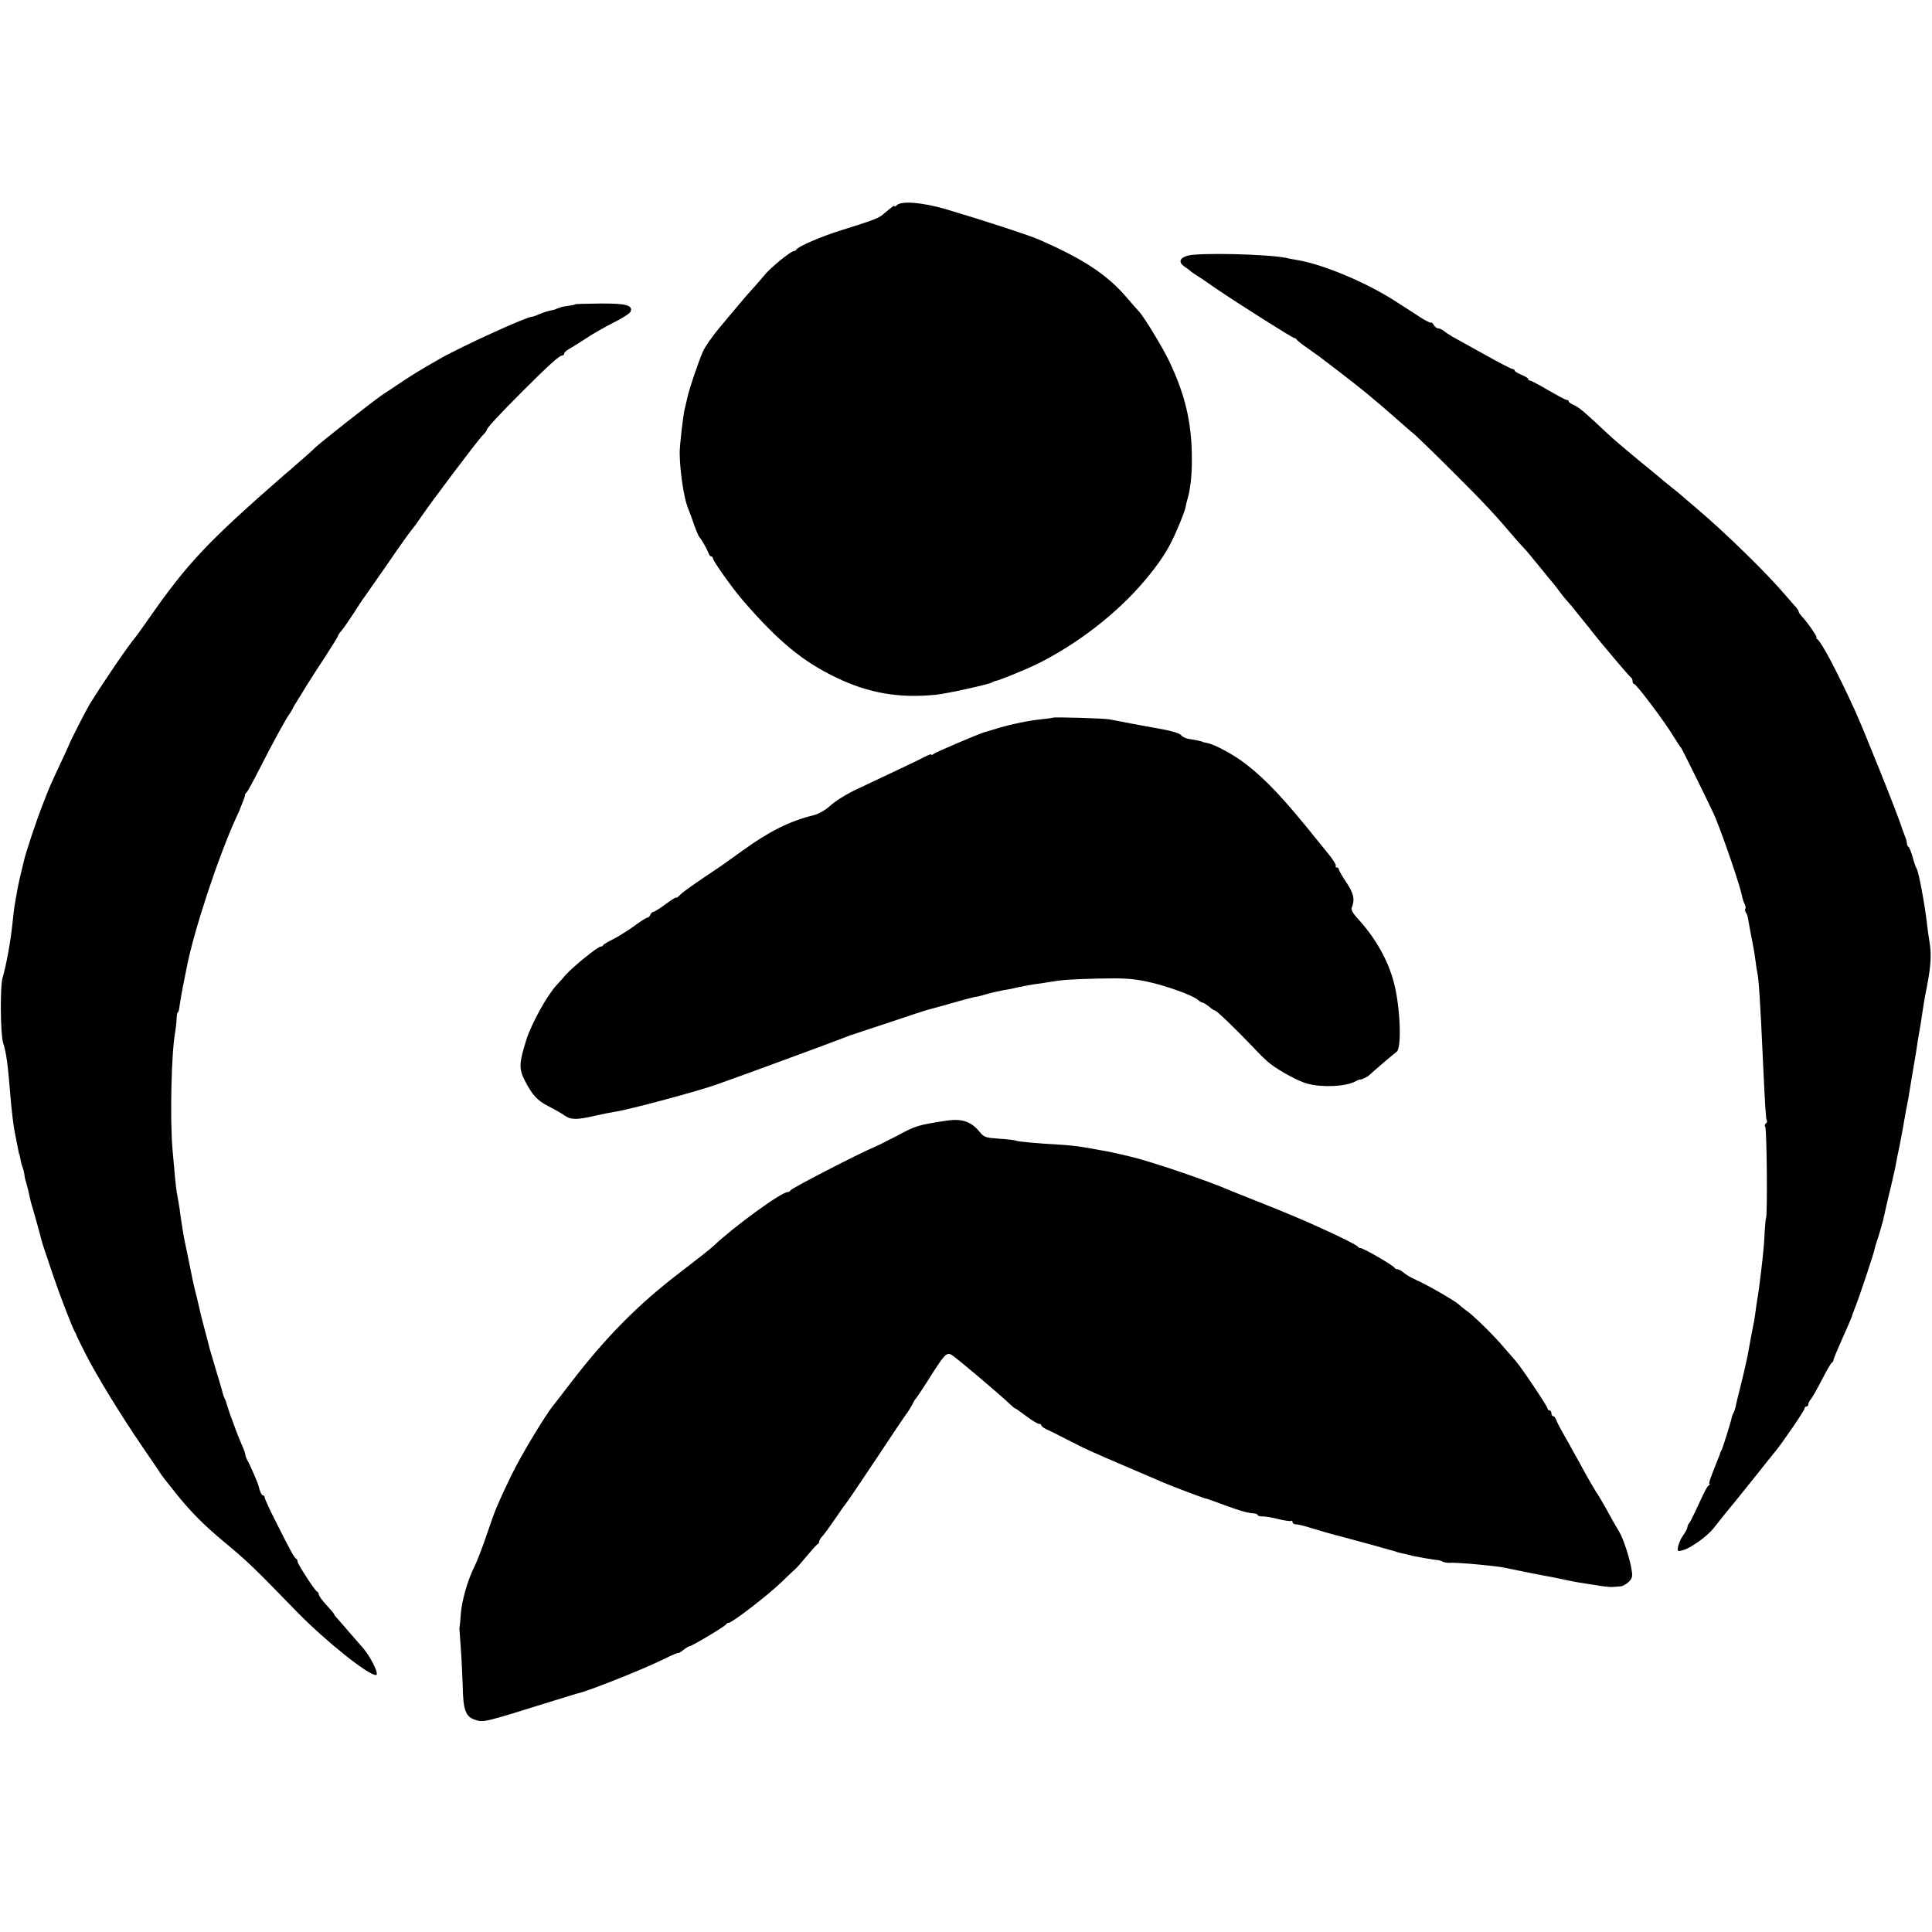
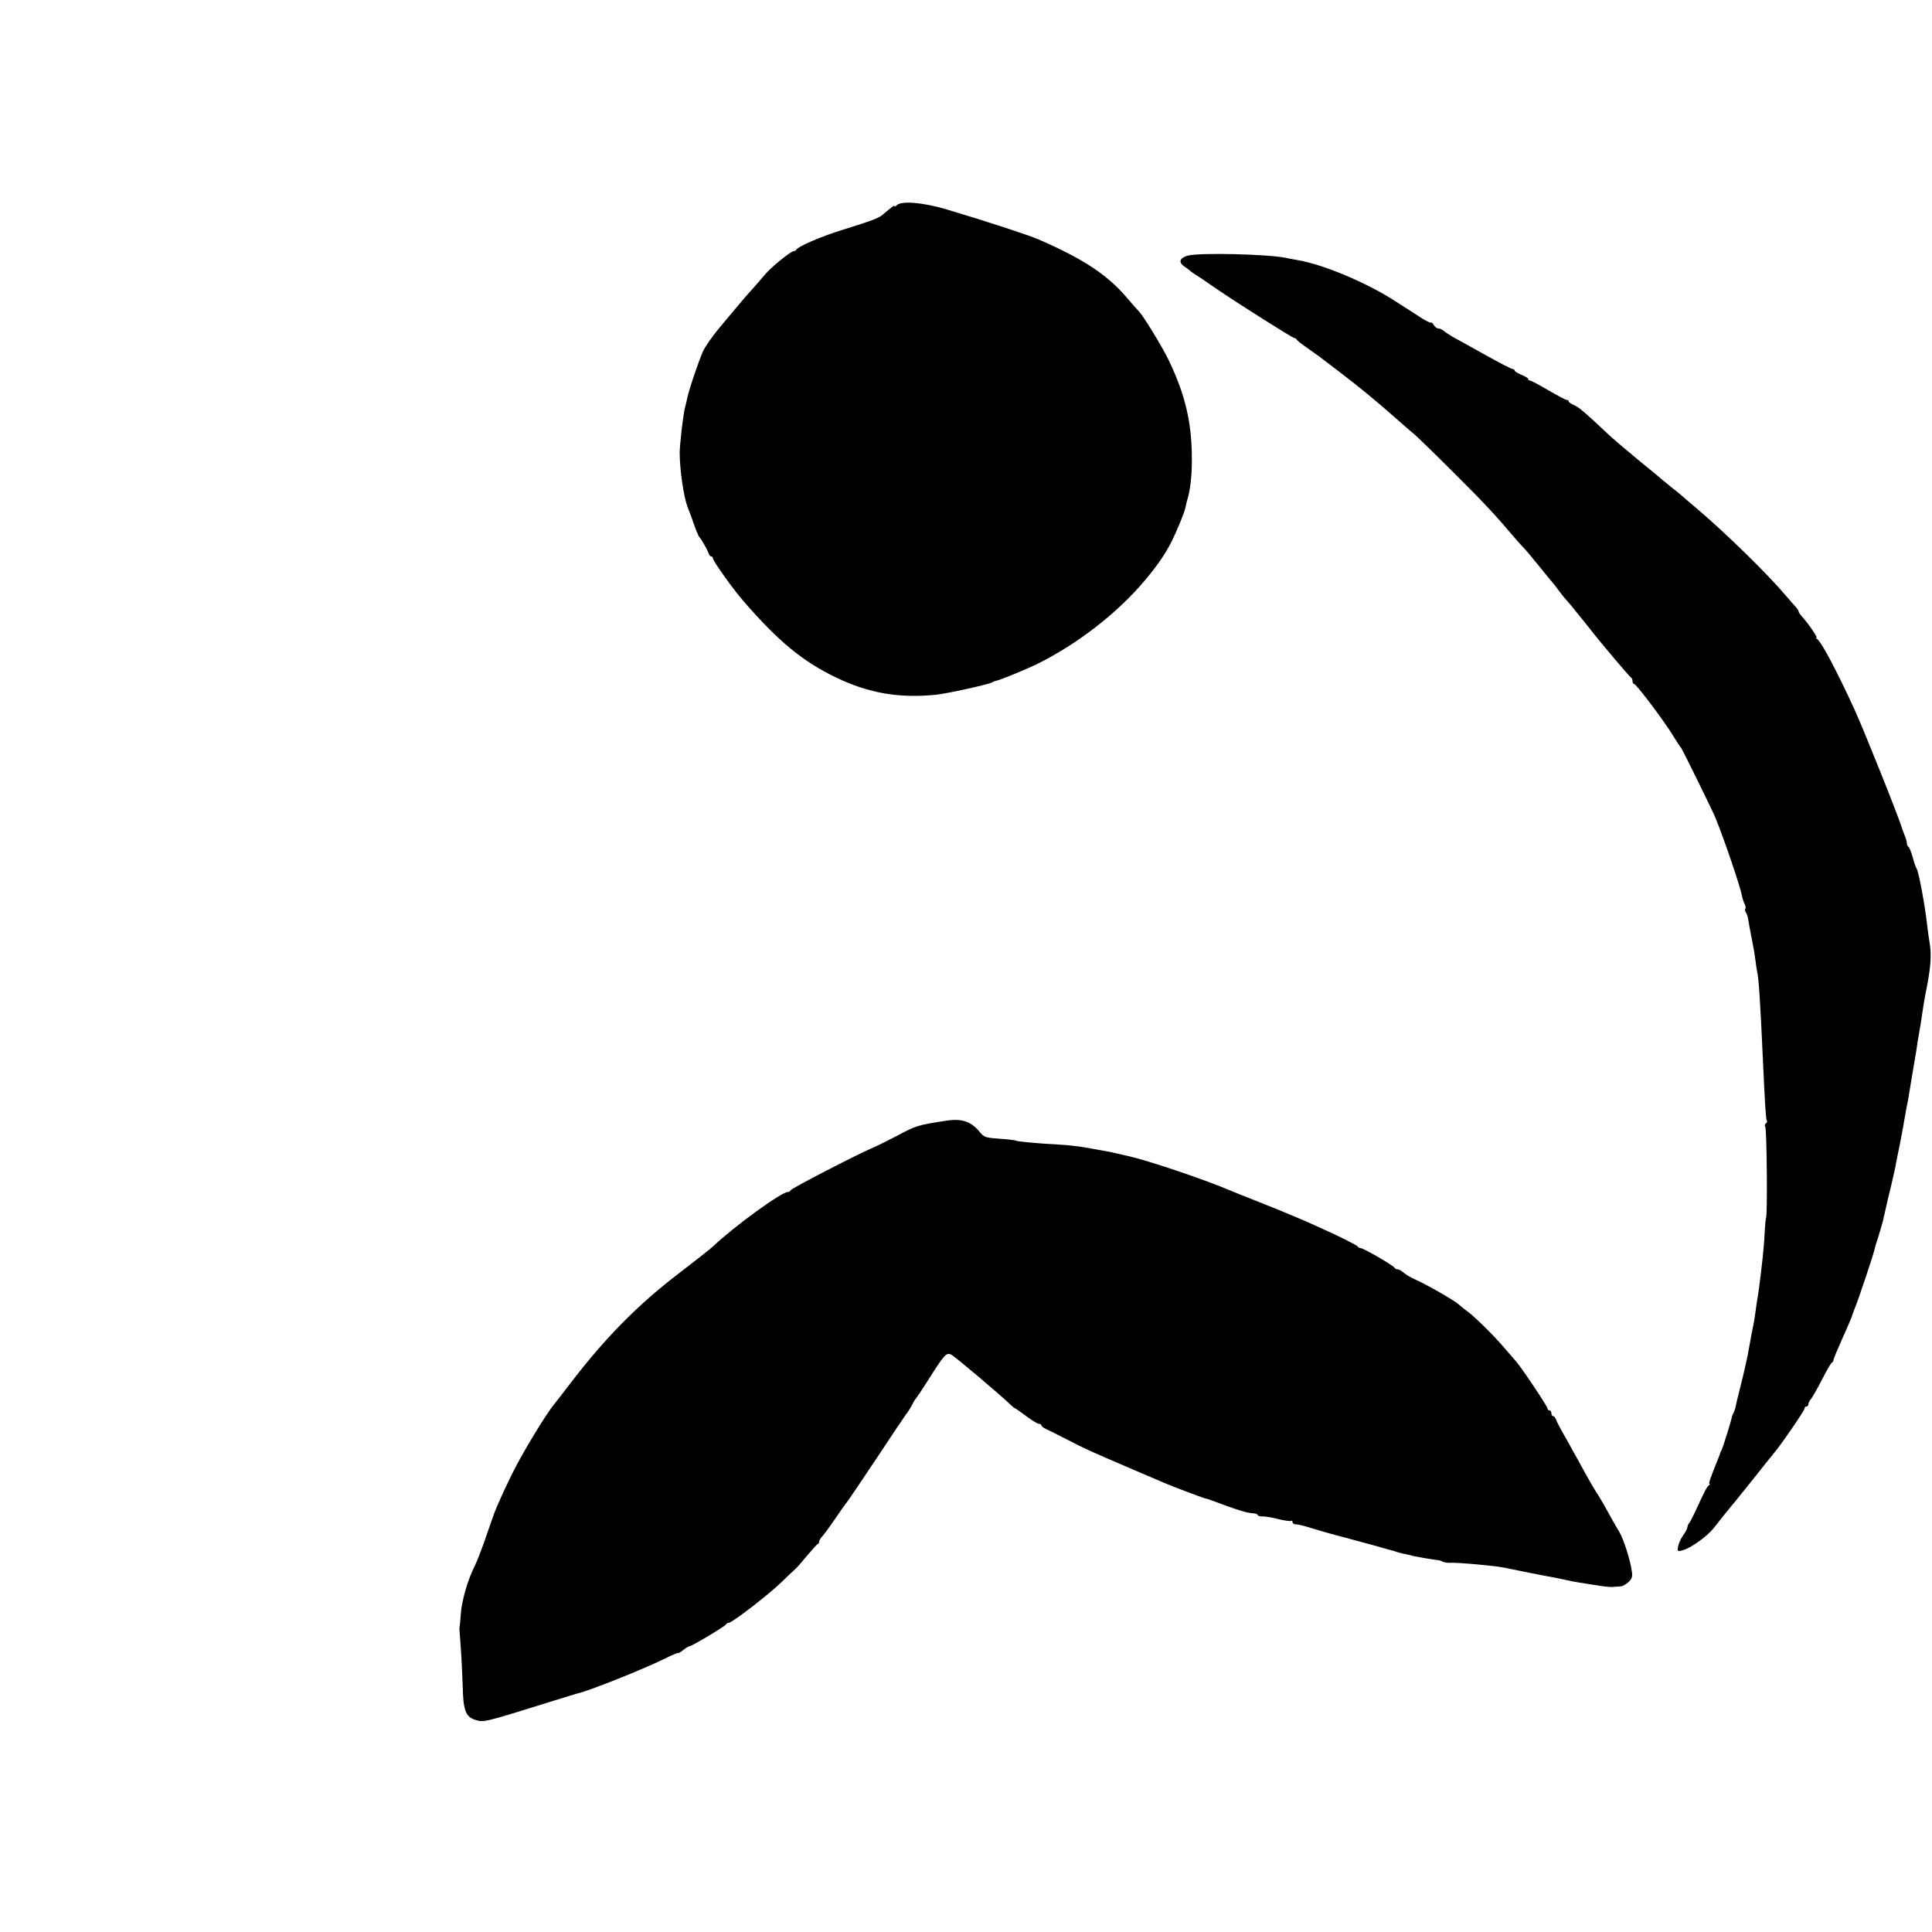
<svg xmlns="http://www.w3.org/2000/svg" version="1.0" width="1000pt" height="1000pt" viewBox="0 0 1000 1000" preserveAspectRatio="xMidYMid meet">
  <g transform="translate(0,1000) scale(0.1,-0.1)" fill="#000000" stroke="none">
    <path d="M4642 8938 c-7 -7 -12 -9 -12 -5 0 6 -8 1 -61 -44 -21 -18 -52 -30 -209 -79 -108 -33 -232 -87 -238 -102 -2 -4 -8 -8 -14 -8 -15 0 -122 -87 -151 -124 -15 -18 -42 -49 -59 -68 -18 -19 -49 -55 -69 -79 -20 -24 -67 -80 -104 -124 -37 -44 -76 -100 -87 -125 -23 -52 -76 -209 -82 -246 -3 -13 -7 -32 -10 -42 -9 -28 -28 -195 -28 -237 1 -94 21 -227 41 -280 5 -11 13 -35 20 -52 20 -60 36 -98 41 -103 10 -10 41 -65 47 -82 3 -10 9 -18 14 -18 5 0 9 -4 9 -10 0 -13 103 -158 157 -220 183 -211 308 -314 483 -398 167 -80 324 -107 514 -88 58 6 272 53 291 64 6 4 15 7 20 8 19 3 148 56 207 84 212 104 420 265 563 435 64 76 106 136 139 202 30 60 66 149 72 176 2 10 5 26 8 35 17 54 26 134 25 217 0 187 -34 330 -117 505 -33 70 -129 227 -155 256 -7 7 -37 41 -67 76 -100 117 -225 199 -455 299 -50 22 -274 95 -475 155 -121 36 -234 46 -258 22z" />
    <path d="M6148 8677 c-43 -12 -50 -35 -17 -57 12 -8 27 -19 33 -25 7 -5 19 -14 29 -20 9 -5 54 -35 99 -67 122 -83 399 -258 408 -258 5 0 10 -4 12 -8 2 -4 25 -23 53 -42 65 -46 57 -40 155 -115 118 -90 195 -153 314 -258 32 -29 72 -63 89 -77 16 -14 107 -102 201 -196 156 -155 218 -222 317 -339 19 -22 39 -44 45 -50 6 -5 42 -48 80 -95 38 -47 71 -87 74 -90 3 -3 17 -21 32 -42 15 -20 33 -42 41 -50 7 -7 30 -35 52 -63 22 -27 45 -55 50 -62 6 -7 15 -18 20 -25 47 -61 202 -244 208 -246 4 -2 7 -10 7 -18 0 -8 4 -14 8 -14 11 0 159 -196 203 -270 19 -30 36 -57 40 -60 5 -5 165 -329 179 -365 48 -119 127 -352 136 -400 3 -16 10 -37 15 -46 4 -9 6 -19 3 -22 -3 -3 -2 -12 2 -19 9 -14 9 -15 19 -73 4 -22 11 -60 16 -84 5 -24 12 -65 15 -90 3 -25 7 -53 9 -61 8 -27 17 -171 29 -440 12 -260 16 -322 21 -330 3 -5 1 -11 -5 -15 -6 -4 -7 -12 -3 -18 8 -13 12 -456 4 -471 -2 -5 -5 -37 -7 -70 -2 -56 -7 -109 -19 -211 -8 -66 -15 -119 -20 -145 -2 -14 -7 -45 -10 -70 -3 -25 -8 -52 -10 -60 -2 -8 -6 -28 -9 -45 -9 -51 -16 -89 -21 -115 -3 -14 -8 -36 -11 -50 -3 -14 -14 -61 -25 -105 -11 -44 -23 -91 -25 -104 -3 -14 -8 -29 -12 -35 -3 -6 -7 -15 -8 -21 -3 -19 -47 -160 -53 -170 -3 -5 -6 -12 -7 -15 0 -3 -4 -14 -9 -25 -40 -99 -53 -135 -47 -135 4 0 3 -4 -3 -8 -10 -7 -23 -32 -69 -133 -14 -30 -29 -59 -33 -63 -4 -3 -8 -13 -9 -21 -1 -8 -11 -27 -23 -43 -11 -16 -22 -41 -25 -56 -5 -26 -3 -27 21 -21 42 10 130 73 165 118 55 69 62 79 89 111 15 17 67 83 118 146 50 63 100 126 112 140 41 51 149 209 149 219 0 6 5 11 10 11 6 0 10 5 10 12 0 6 6 19 14 27 7 9 33 54 57 101 24 47 47 87 52 88 4 2 7 8 7 13 0 5 21 55 46 111 26 57 47 108 49 113 1 6 8 24 14 40 19 44 100 287 104 310 2 11 7 27 10 35 6 16 38 123 37 128 0 1 0 3 1 5 1 2 2 7 13 57 3 14 14 61 25 105 10 44 22 94 24 110 3 17 13 66 22 109 8 44 18 93 20 110 3 17 8 42 10 56 10 49 15 75 20 110 3 20 7 45 9 55 2 11 7 40 11 65 4 25 9 54 11 65 2 10 6 37 9 60 4 22 9 54 12 70 3 17 7 39 8 50 11 74 16 107 30 175 19 102 23 161 12 225 -4 22 -9 60 -12 85 -10 96 -44 281 -55 295 -4 6 -13 31 -20 58 -7 26 -17 50 -21 53 -5 3 -9 11 -9 19 0 8 -5 26 -12 42 -6 15 -12 33 -14 38 -15 53 -195 503 -244 610 -91 199 -172 352 -194 367 -6 4 -8 8 -4 8 8 0 -48 81 -77 111 -8 9 -15 19 -15 23 0 4 -6 13 -12 21 -7 7 -33 37 -58 66 -92 109 -312 324 -460 449 -36 30 -70 60 -76 65 -6 6 -28 24 -49 40 -21 17 -43 35 -49 40 -6 6 -63 53 -126 104 -63 52 -137 115 -163 140 -107 101 -143 132 -169 144 -16 6 -28 15 -28 19 0 5 -5 8 -11 8 -6 0 -48 23 -95 50 -47 28 -89 50 -94 50 -6 0 -10 4 -10 8 0 5 -16 14 -35 22 -19 8 -35 17 -35 22 0 4 -5 8 -11 8 -6 0 -70 33 -143 74 -72 40 -147 82 -166 92 -19 11 -40 25 -48 32 -7 6 -20 12 -27 12 -8 0 -18 8 -24 18 -5 9 -12 15 -14 12 -2 -3 -26 9 -53 26 -27 18 -88 57 -135 87 -149 96 -372 189 -504 211 -16 3 -42 7 -57 11 -96 20 -449 28 -510 12z" />
-     <path d="M2978 8425 c-2 -2 -19 -6 -38 -8 -19 -3 -36 -6 -37 -7 -2 -2 -7 -4 -13 -5 -5 -1 -11 -3 -12 -5 -2 -1 -12 -4 -23 -6 -27 -6 -36 -9 -68 -22 -16 -7 -32 -12 -36 -12 -27 0 -375 -159 -476 -218 -107 -61 -137 -80 -199 -121 -37 -25 -80 -54 -95 -63 -45 -30 -325 -250 -352 -277 -8 -9 -44 -41 -79 -71 -34 -30 -71 -62 -82 -71 -390 -340 -500 -457 -693 -734 -33 -47 -65 -92 -70 -98 -41 -48 -163 -227 -241 -352 -17 -28 -107 -204 -109 -215 -1 -3 -18 -41 -39 -85 -54 -115 -61 -130 -99 -230 -29 -74 -84 -239 -93 -280 -1 -5 -9 -39 -18 -75 -14 -59 -18 -83 -31 -160 -2 -14 -7 -52 -10 -85 -10 -97 -32 -219 -52 -287 -13 -48 -11 -287 3 -335 18 -58 24 -108 39 -288 3 -43 16 -152 20 -169 8 -39 17 -84 20 -101 2 -11 4 -20 5 -20 1 0 3 -11 6 -25 2 -14 7 -32 10 -40 4 -8 8 -25 10 -37 1 -13 5 -32 9 -42 6 -21 15 -57 20 -81 1 -8 5 -22 7 -30 6 -17 48 -167 53 -190 2 -8 8 -28 14 -45 5 -16 27 -79 47 -140 35 -103 99 -268 112 -290 4 -5 7 -12 7 -15 1 -3 22 -47 48 -98 57 -112 181 -315 291 -476 45 -65 86 -126 91 -134 15 -23 27 -39 98 -127 68 -84 141 -157 242 -240 119 -100 135 -114 379 -365 147 -149 361 -320 402 -320 20 0 -31 103 -76 150 -8 9 -37 43 -65 75 -27 32 -56 64 -62 71 -7 7 -13 15 -13 18 0 3 -18 24 -40 48 -22 24 -40 48 -40 55 0 6 -4 13 -9 15 -11 4 -101 143 -101 156 0 6 -3 12 -7 14 -9 4 -25 32 -104 189 -33 64 -59 122 -59 128 0 6 -4 11 -9 11 -5 0 -12 12 -17 28 -10 36 -8 31 -32 87 -12 28 -26 58 -32 67 -5 10 -10 22 -10 28 0 6 -8 29 -19 53 -10 23 -24 58 -31 77 -7 19 -16 44 -20 55 -5 11 -14 38 -21 60 -6 22 -14 45 -18 50 -3 6 -6 15 -7 20 -1 6 -15 55 -32 110 -16 55 -33 111 -37 125 -3 14 -15 59 -26 100 -11 41 -22 84 -24 95 -3 11 -9 40 -15 65 -7 25 -13 52 -15 60 -2 8 -14 62 -25 120 -12 58 -23 112 -25 121 -5 23 -15 88 -21 128 -2 19 -6 47 -9 63 -3 15 -7 40 -10 56 -5 31 -13 112 -22 222 -14 161 -6 504 14 610 3 19 7 50 7 67 1 18 3 33 6 33 3 0 6 10 8 23 1 12 9 58 17 102 9 44 18 91 21 105 37 192 163 573 255 775 13 28 24 52 24 55 1 3 6 16 12 30 6 14 11 29 11 34 0 5 4 12 9 15 4 3 34 58 66 121 66 130 137 260 153 281 6 8 14 21 18 29 3 8 14 27 24 42 9 14 30 48 46 75 16 26 60 95 98 152 37 57 68 107 68 111 0 3 8 15 18 26 9 10 37 51 62 89 25 39 48 75 53 80 4 6 59 84 122 175 62 91 120 172 128 180 7 8 29 38 47 65 52 77 286 387 314 417 15 15 26 29 26 33 0 10 61 76 185 200 135 135 190 185 205 185 5 0 10 4 10 9 0 6 10 16 23 23 13 7 52 32 88 55 35 24 101 61 146 84 45 22 84 48 87 56 13 33 -24 43 -156 42 -70 -1 -128 -2 -130 -4z" />
-     <path d="M5449 6285 c-2 -1 -29 -5 -59 -8 -68 -7 -149 -24 -215 -43 -55 -17 -65 -20 -80 -24 -30 -9 -252 -103 -262 -112 -7 -6 -13 -7 -13 -4 0 4 -12 0 -27 -8 -26 -14 -114 -56 -358 -171 -50 -23 -111 -61 -135 -83 -30 -27 -61 -45 -94 -53 -118 -29 -223 -81 -363 -182 -48 -35 -98 -70 -109 -78 -148 -99 -202 -137 -216 -153 -10 -10 -18 -16 -18 -12 0 4 -25 -12 -55 -34 -30 -22 -58 -40 -64 -40 -5 0 -11 -7 -15 -15 -3 -8 -10 -15 -16 -15 -5 0 -37 -20 -70 -45 -34 -24 -82 -54 -108 -67 -26 -13 -48 -26 -50 -30 -2 -5 -8 -8 -14 -8 -15 0 -147 -108 -183 -149 -16 -20 -37 -42 -45 -51 -47 -50 -129 -198 -155 -280 -39 -123 -40 -152 -8 -214 38 -74 65 -103 120 -131 32 -16 70 -38 84 -48 34 -24 64 -24 159 -2 41 9 86 18 100 20 66 9 408 100 525 140 90 31 612 223 680 250 11 5 22 9 25 9 3 1 89 30 193 64 103 35 195 65 205 67 9 2 55 15 102 28 79 23 145 40 145 38 0 -1 23 5 50 13 28 8 68 17 90 21 22 3 56 10 75 15 19 4 55 11 80 15 25 3 59 8 75 11 76 13 110 15 260 19 130 3 178 0 253 -16 95 -20 235 -70 262 -94 8 -8 20 -14 25 -15 6 0 20 -10 33 -20 12 -11 26 -20 30 -20 9 0 111 -99 198 -190 33 -36 73 -75 90 -87 51 -39 148 -91 191 -102 77 -21 198 -15 247 11 11 6 22 11 23 10 5 -3 38 12 49 22 27 25 129 112 143 122 27 19 19 232 -14 357 -30 117 -97 234 -187 332 -23 25 -36 46 -32 55 18 44 11 76 -27 132 -21 32 -39 62 -39 68 0 5 -5 10 -11 10 -5 0 -8 4 -5 8 3 5 -13 31 -35 58 -22 27 -51 63 -64 79 -166 207 -260 308 -366 390 -60 47 -161 102 -200 109 -13 3 -24 5 -24 6 0 2 -35 10 -70 15 -16 2 -34 11 -40 18 -9 13 -53 25 -145 41 -14 2 -65 12 -115 21 -49 10 -101 19 -115 22 -32 5 -287 13 -291 8z" />
    <path d="M4896 4199 c-148 -23 -155 -25 -255 -79 -49 -25 -104 -53 -122 -60 -68 -28 -424 -211 -427 -221 -2 -5 -9 -9 -15 -9 -33 0 -280 -180 -386 -281 -15 -14 -94 -76 -176 -139 -210 -160 -379 -331 -555 -560 -44 -58 -86 -111 -92 -119 -43 -51 -175 -270 -223 -371 -30 -62 -43 -89 -78 -170 -8 -19 -31 -84 -51 -143 -20 -59 -47 -129 -60 -155 -35 -69 -66 -177 -71 -246 -2 -34 -5 -63 -6 -66 -1 -3 -1 -7 -1 -10 0 -3 3 -48 7 -100 4 -52 8 -141 10 -196 2 -124 15 -159 62 -175 48 -15 37 -18 418 101 55 17 107 33 115 35 60 13 349 129 453 181 37 18 67 31 67 28 0 -3 12 4 26 15 15 12 30 21 35 21 11 0 183 103 187 112 2 5 8 8 13 8 18 0 202 142 272 209 37 36 71 68 75 71 4 3 30 32 57 65 28 33 53 62 58 63 4 2 7 8 7 13 0 6 8 19 18 29 10 11 40 53 67 92 27 40 52 75 55 78 4 3 73 106 156 230 82 124 151 227 154 230 7 7 29 43 37 60 4 8 9 17 13 20 3 3 30 43 60 90 88 140 98 151 124 138 21 -11 247 -202 308 -260 10 -10 20 -18 23 -18 2 0 28 -18 57 -40 29 -22 59 -40 66 -40 6 0 12 -3 12 -7 0 -5 10 -13 23 -19 12 -5 63 -31 112 -56 99 -51 115 -58 325 -148 80 -34 159 -68 175 -75 36 -16 196 -76 210 -80 6 -1 17 -4 25 -7 156 -58 193 -69 228 -71 12 -1 22 -5 22 -9 0 -4 10 -7 23 -7 12 1 50 -5 84 -14 34 -8 64 -12 67 -9 3 3 6 0 6 -6 0 -7 8 -12 18 -12 10 0 45 -8 78 -19 32 -10 97 -29 144 -41 47 -12 125 -34 174 -47 48 -14 93 -26 100 -28 6 -1 18 -5 26 -8 8 -3 29 -8 45 -11 17 -4 35 -8 40 -10 12 -3 104 -19 125 -21 9 0 20 -4 27 -8 6 -4 22 -6 34 -6 38 3 244 -16 284 -25 31 -7 222 -45 258 -51 17 -4 50 -10 72 -15 38 -8 59 -12 165 -28 25 -4 55 -7 68 -6 12 1 30 2 40 3 10 0 28 11 41 22 18 17 22 29 17 58 -8 58 -42 163 -64 201 -12 19 -27 46 -35 60 -52 95 -72 128 -87 150 -9 14 -34 57 -55 95 -21 39 -47 86 -58 105 -10 19 -34 62 -53 95 -19 33 -37 68 -40 78 -4 9 -10 17 -15 17 -5 0 -9 7 -9 15 0 8 -4 15 -10 15 -5 0 -10 4 -10 10 0 10 -134 211 -165 246 -5 6 -32 37 -60 69 -57 67 -160 168 -196 192 -13 10 -30 23 -37 30 -19 19 -169 105 -222 128 -25 11 -54 28 -64 37 -11 10 -25 18 -32 18 -7 0 -14 4 -16 8 -4 11 -161 102 -176 102 -6 0 -12 3 -14 8 -3 6 -102 56 -188 94 -19 9 -55 25 -80 36 -25 11 -94 40 -155 65 -149 60 -149 60 -155 62 -14 5 -48 19 -75 30 -127 55 -425 156 -530 180 -91 21 -104 24 -140 30 -16 3 -57 10 -90 16 -33 6 -89 12 -125 14 -111 6 -224 16 -232 21 -4 3 -42 7 -85 10 -71 5 -79 7 -102 35 -45 55 -93 71 -175 58z" />
  </g>
</svg>